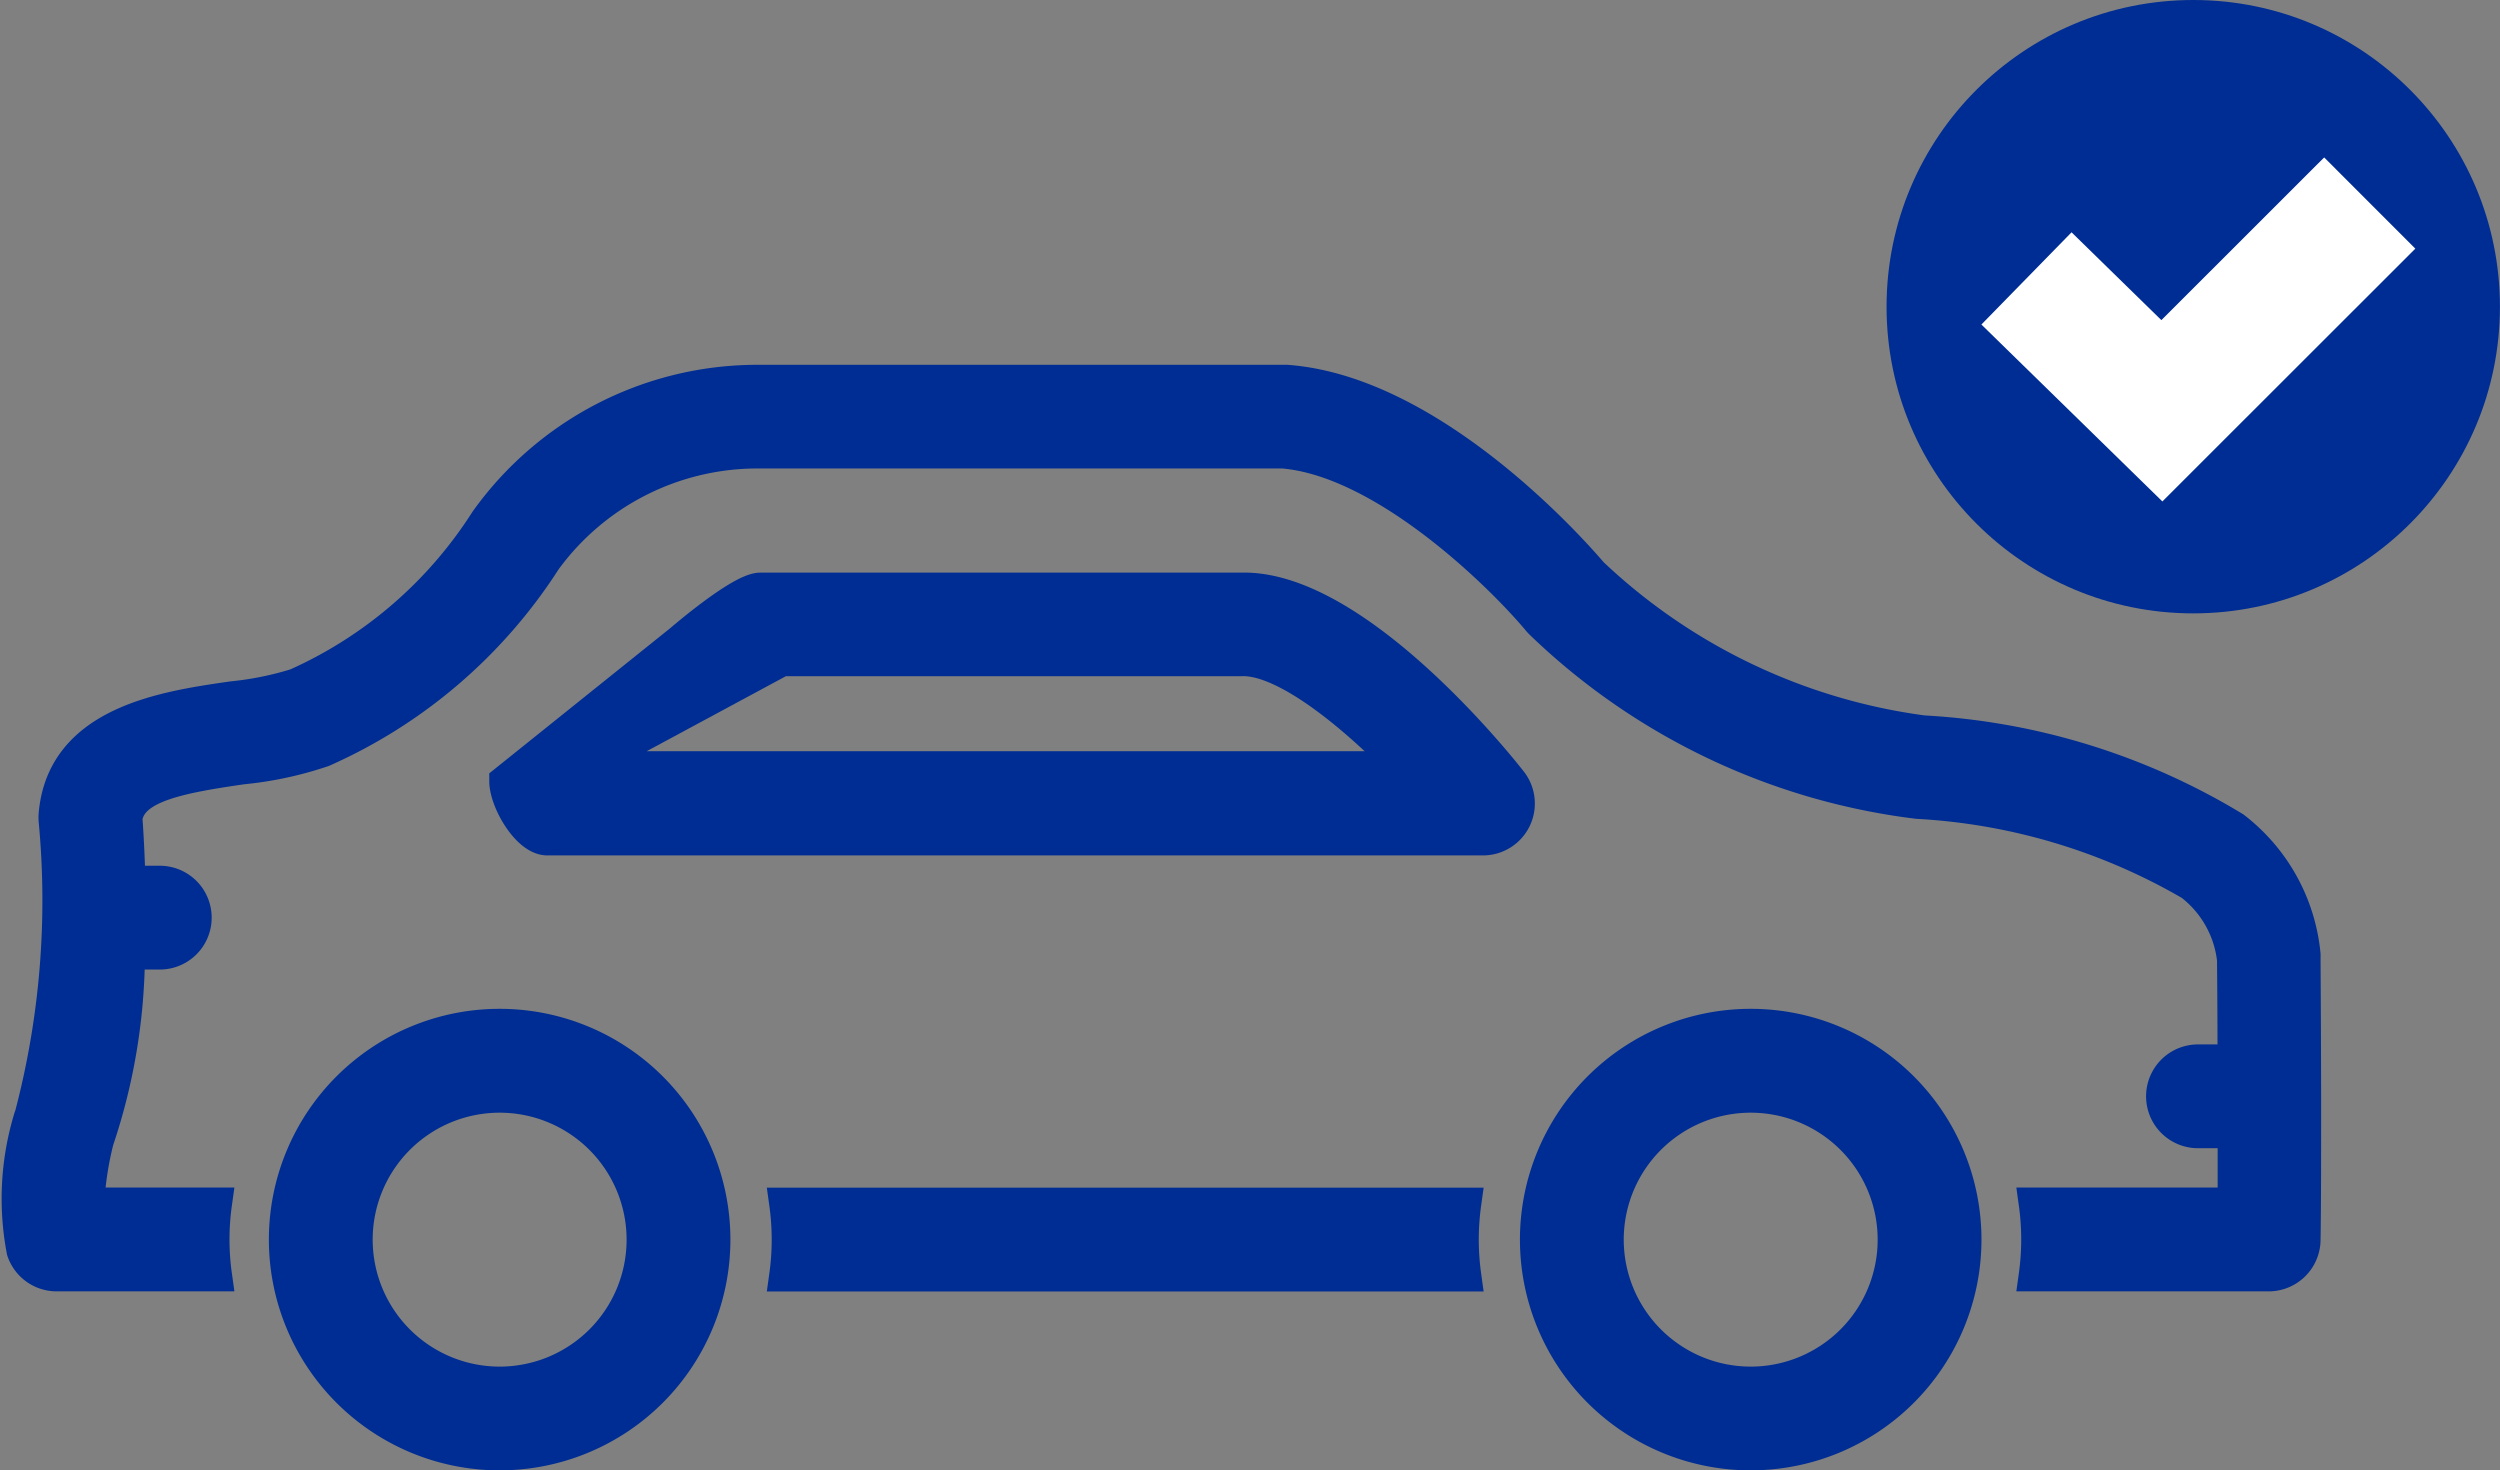
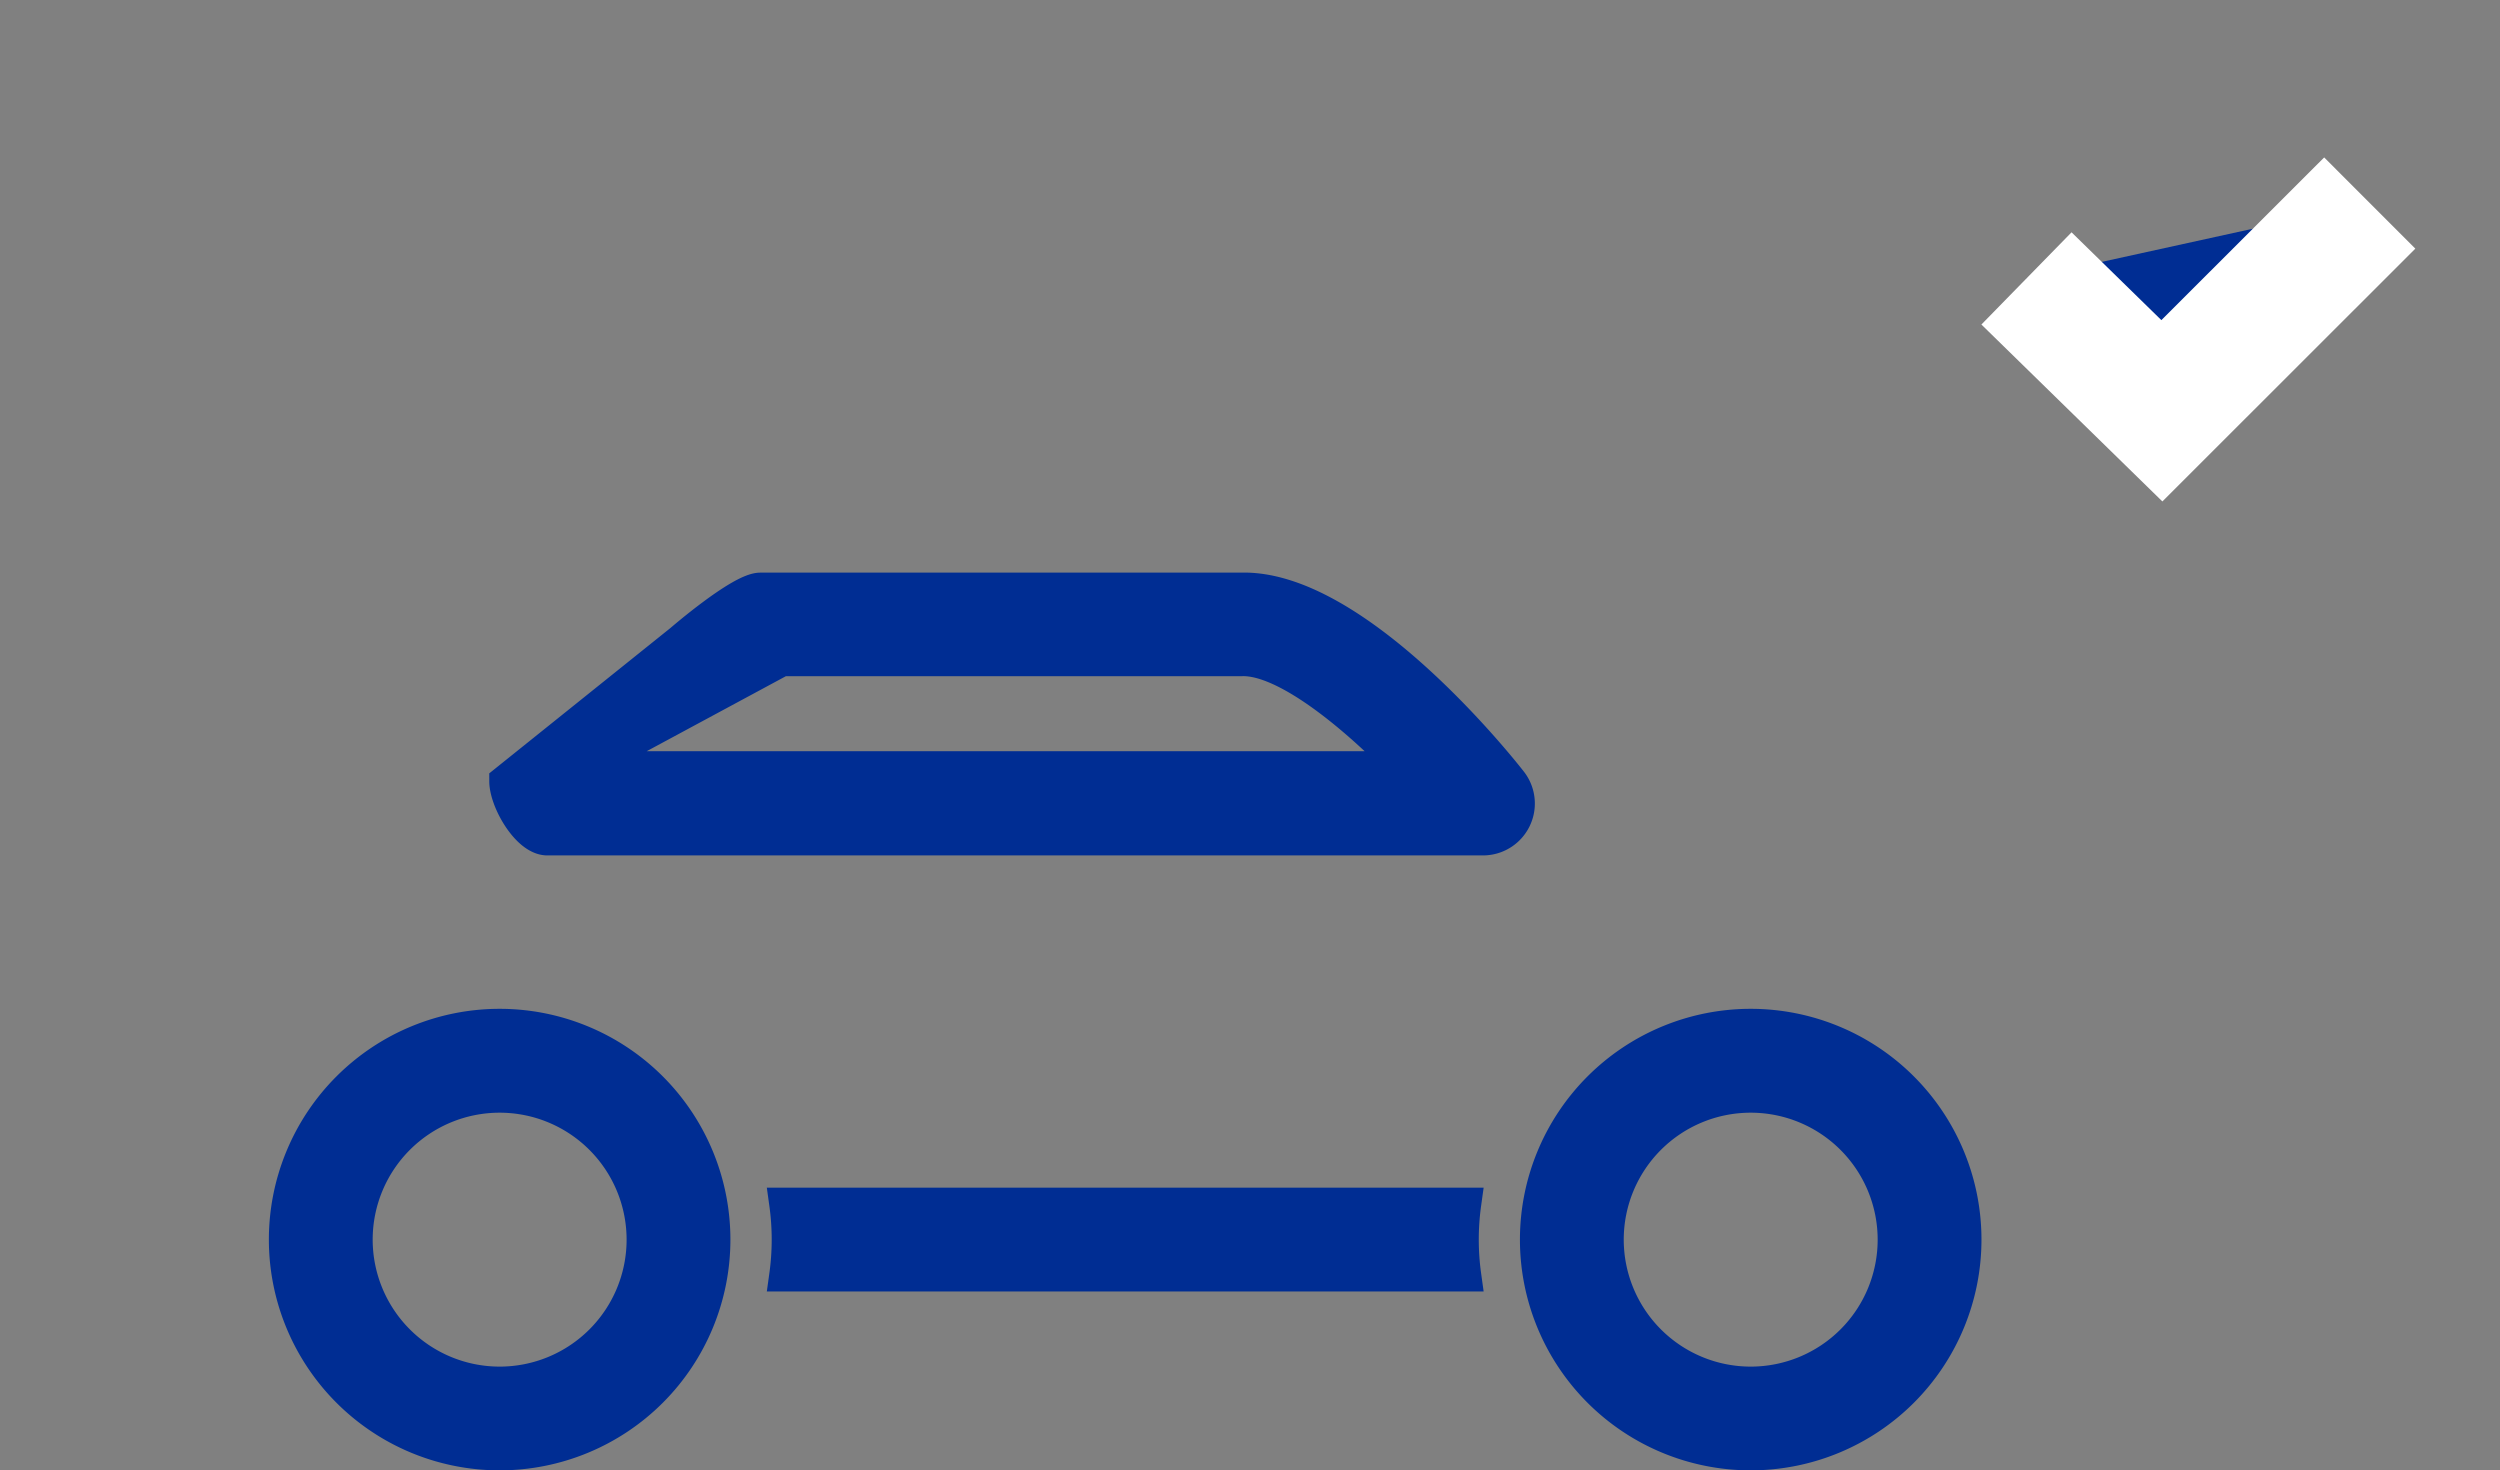
<svg xmlns="http://www.w3.org/2000/svg" width="38.773" height="22.804" viewBox="0 0 38.773 22.804">
  <rect x="0" y="0" width="38.773" height="22.804" fill="#808080" stroke="none" />
  <defs>
    <style>.a,.b,.c,.e{fill:#002d93;}.a{stroke:#002d93;stroke-width:0.5px;}.c{stroke:#fff;stroke-width:2px;}.d,.e{stroke:none;}</style>
  </defs>
  <g transform="translate(-37.694 16.908)">
    <g transform="translate(37.953 -11)">
      <path class="a" d="M18.173,54.688a3.329,3.329,0,1,1-3.329,3.329A3.329,3.329,0,0,1,18.173,54.688Zm0,5.549a2.219,2.219,0,1,0-2.219-2.219A2.22,2.22,0,0,0,18.173,60.237Z" transform="translate(8.72 -44.7)" />
      <path class="a" d="M72.861,54.688a3.329,3.329,0,1,1-3.329,3.329A3.329,3.329,0,0,1,72.861,54.688Zm0,5.549a2.219,2.219,0,1,0-2.219-2.219A2.22,2.22,0,0,0,72.861,60.237Z" transform="translate(-65.371 -44.7)" />
      <path class="a" d="M26.151,35.8l2.721-2.183s.926-.8,1.233-.8h7.45c1.745-.055,3.948,2.674,4.192,2.986a.555.555,0,0,1-.437.9H26.8C26.491,36.7,26.151,36.107,26.151,35.8Zm1.2-.213H40.088c-.836-.866-1.868-1.683-2.514-1.664H30.439Z" transform="translate(-18.572 -29.594)" />
      <path class="a" d="M47.262,62.5a4.033,4.033,0,0,0,0,1.11H36.719a4.033,4.033,0,0,0,0-1.11Z" transform="translate(-24.798 -49.738)" />
-       <path class="a" d="M.194,38.023a.572.572,0,0,1,.023-.068A13.119,13.119,0,0,0,.59,33.382a.594.594,0,0,1,0-.094c.122-1.437,1.706-1.666,2.755-1.817a4.984,4.984,0,0,0,.988-.2,6.759,6.759,0,0,0,2.943-2.539,5.173,5.173,0,0,1,4.174-2.169H19.7c2.287.173,4.489,2.7,4.73,2.983A9.238,9.238,0,0,0,29.568,32a10.373,10.373,0,0,1,4.824,1.492,2.823,2.823,0,0,1,1.089,1.964.473.473,0,0,1,0,.05c0,.073.007,1.073.009,2.148v.01c0,.828,0,1.7-.009,2.225a.555.555,0,0,1-.555.544H31.3a4.035,4.035,0,0,0,0-1.11h3.085c0-.33,0-.714,0-1.11H33.83a.555.555,0,0,1,0-1.11h.553c0-.777-.007-1.426-.008-1.564a1.707,1.707,0,0,0-.656-1.166,9.448,9.448,0,0,0-4.24-1.268,10.2,10.2,0,0,1-5.843-2.788c-.013-.013-.025-.026-.036-.039-.568-.682-2.38-2.474-3.959-2.607h-8.2A4.072,4.072,0,0,0,8.2,29.341,7.9,7.9,0,0,1,4.753,32.3,5.544,5.544,0,0,1,3.5,32.57c-1.005.145-1.727.287-1.8.775.01.138.035.5.046.987h.473a.555.555,0,0,1,0,1.11H1.739a9.187,9.187,0,0,1-.482,2.9,4.954,4.954,0,0,0-.148.981H3.089a4.007,4.007,0,0,0,0,1.11H.619a.555.555,0,0,1-.526-.379A4.3,4.3,0,0,1,.194,38.023Z" transform="translate(0 -26.563)" />
    </g>
    <g transform="translate(66.953 -16.908)">
      <g class="b">
-         <path class="d" d="M 4.757 9.013 C 2.41 9.013 0.5 7.104 0.5 4.757 C 0.5 2.41 2.41 0.5 4.757 0.5 C 7.104 0.5 9.013 2.41 9.013 4.757 C 9.013 7.104 7.104 9.013 4.757 9.013 Z" />
-         <path class="e" d="M 4.757 1 C 2.685 1 1 2.685 1 4.757 C 1 6.828 2.685 8.513 4.757 8.513 C 6.828 8.513 8.513 6.828 8.513 4.757 C 8.513 2.685 6.828 1 4.757 1 M 4.757 -3.814697265625e-06 C 7.384 -3.814697265625e-06 9.513 2.13 9.513 4.757 C 9.513 7.384 7.384 9.513 4.757 9.513 C 2.13 9.513 -4.76837158203125e-06 7.384 -4.76837158203125e-06 4.757 C -4.76837158203125e-06 2.13 2.13 -3.814697265625e-06 4.757 -3.814697265625e-06 Z" />
-       </g>
+         </g>
      <path class="c" d="M857.562,132.192l2.1,2.053,3.224-3.222" transform="translate(-855.392 -127.874)" />
    </g>
  </g>
</svg>